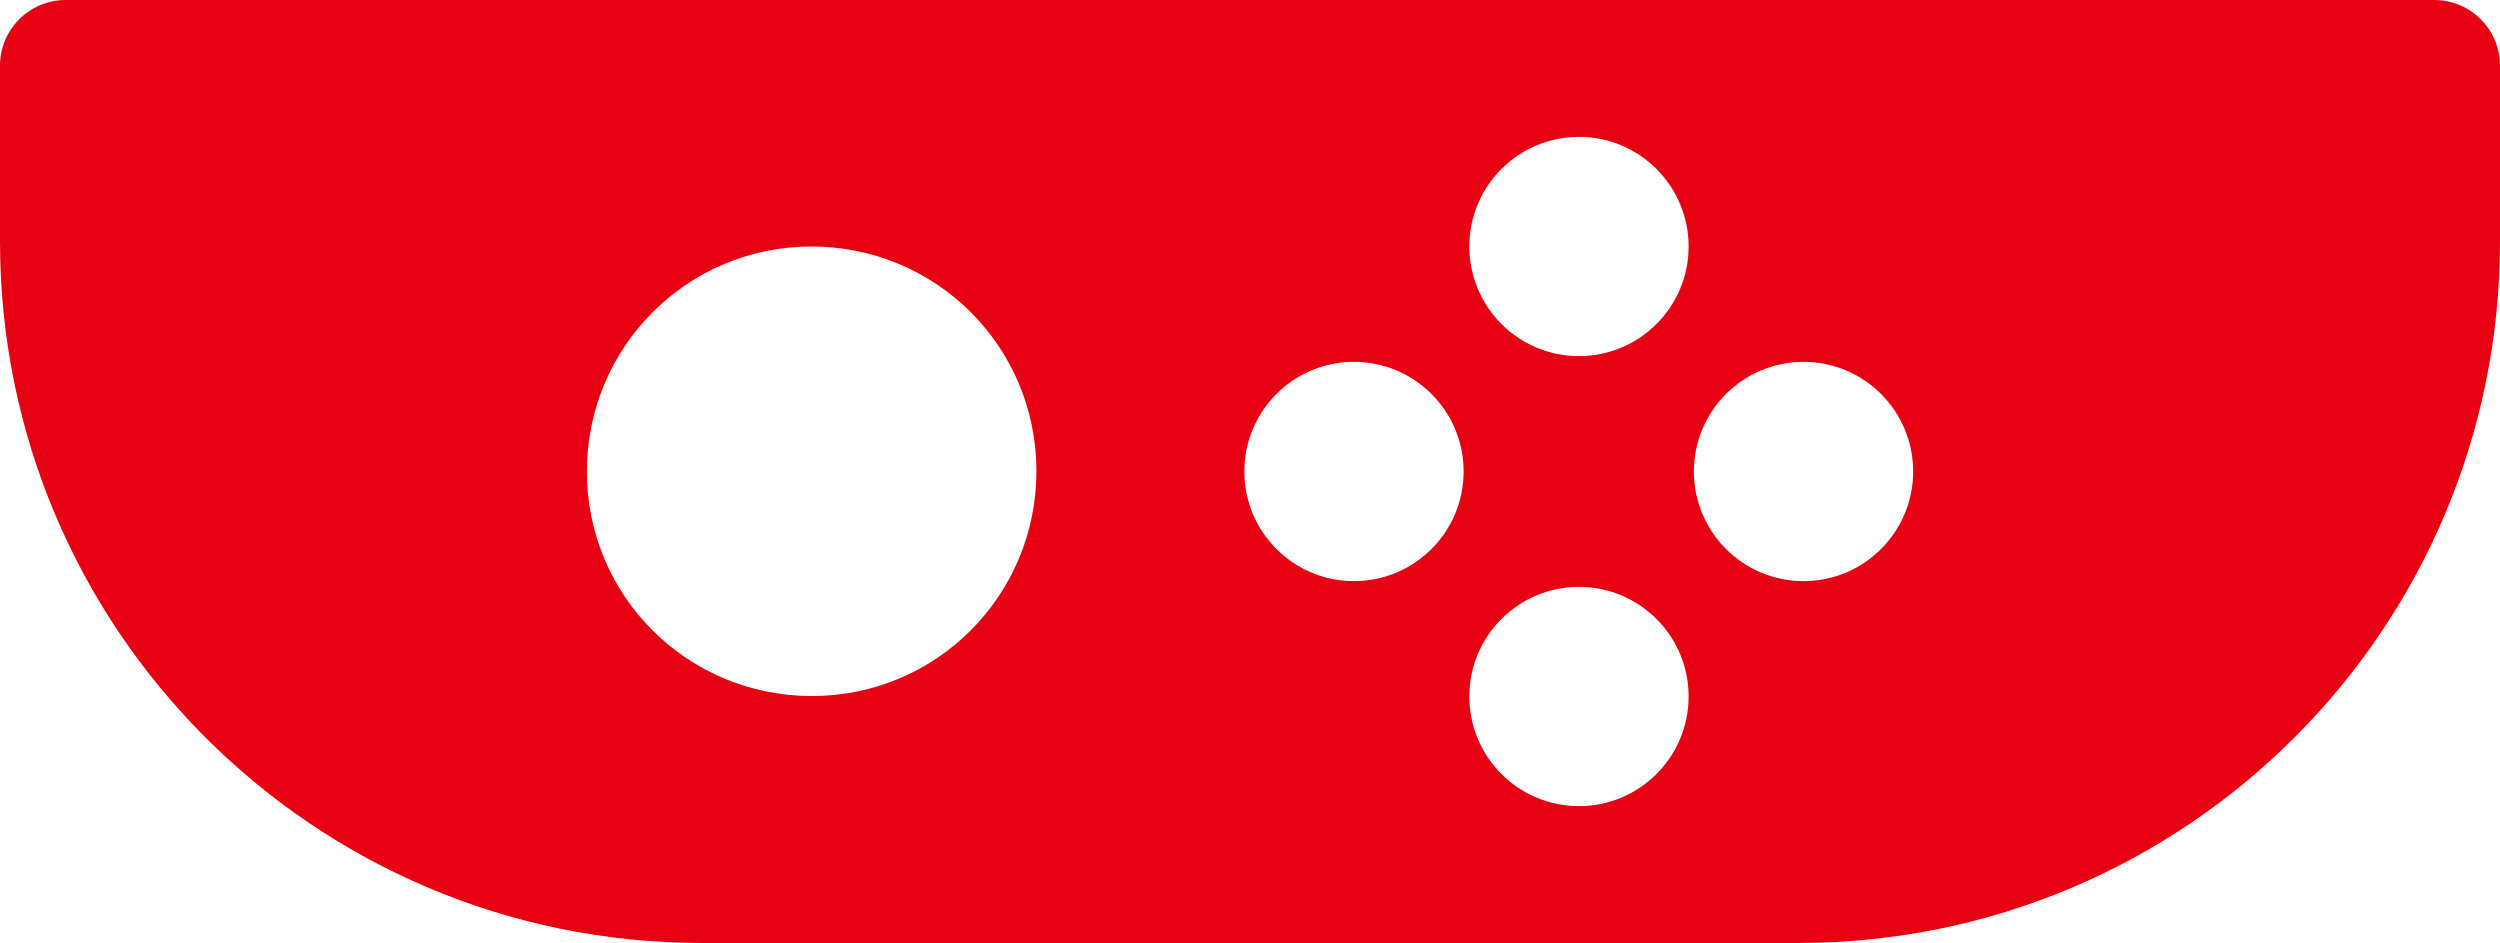
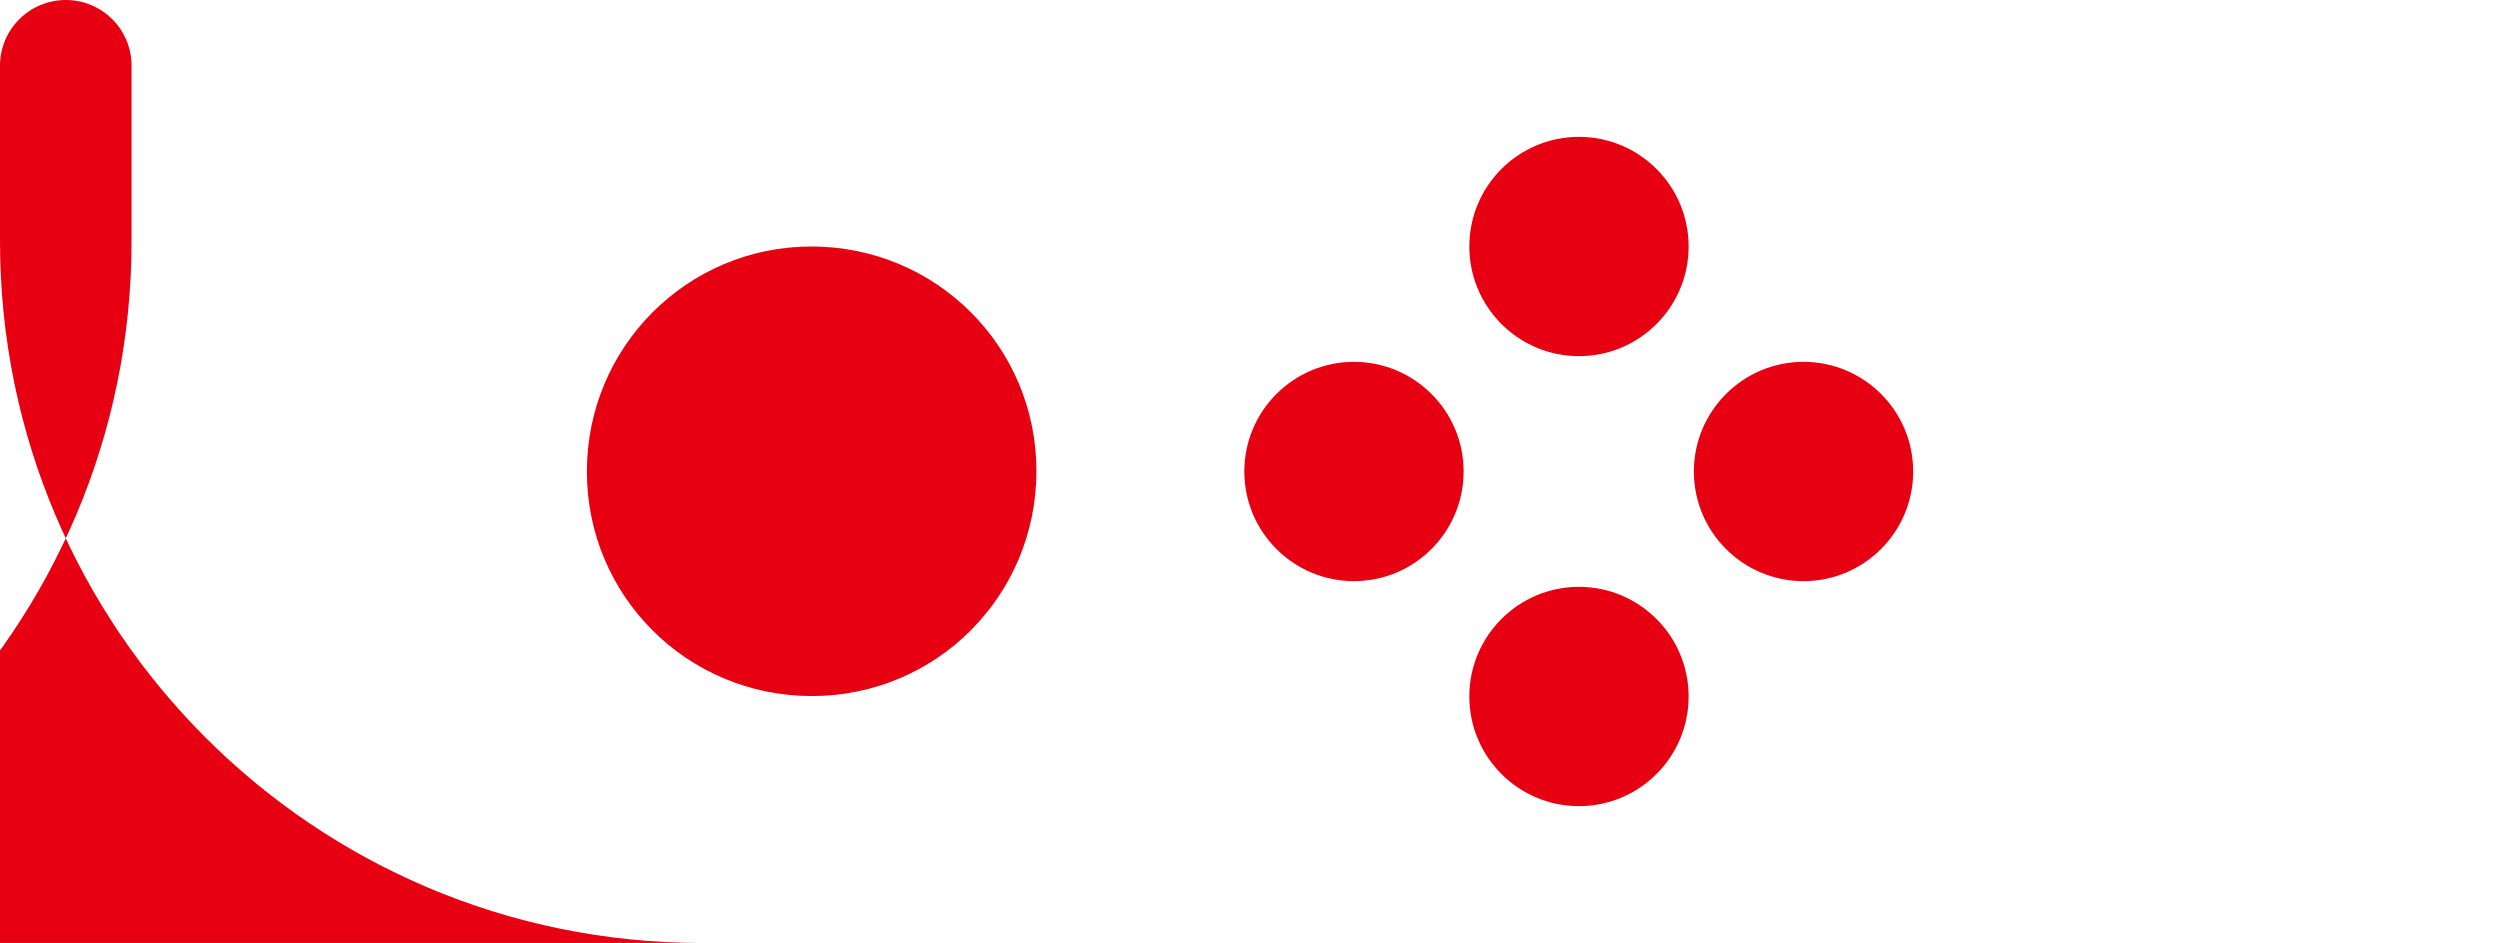
<svg xmlns="http://www.w3.org/2000/svg" xmlns:ns1="http://sodipodi.sourceforge.net/DTD/sodipodi-0.dtd" xmlns:ns2="http://www.inkscape.org/namespaces/inkscape" id="Layer_2" data-name="Layer 2" viewBox="0 0 66.667 25.145" version="1.1" ns1:docname="Asset 23.svg" width="17.639mm" height="6.653mm" ns2:version="1.4 (e7c3feb1, 2024-10-09)">
  <ns1:namedview id="namedview1" pagecolor="#ffffff" bordercolor="#000000" borderopacity="0.25" ns2:showpageshadow="2" ns2:pageopacity="0.0" ns2:pagecheckerboard="0" ns2:deskcolor="#d1d1d1" ns2:document-units="mm" ns2:zoom="1.2093023" ns2:cx="28.528846" ns2:cy="10.75" ns2:window-width="1440" ns2:window-height="779" ns2:window-x="0" ns2:window-y="25" ns2:window-maximized="1" ns2:current-layer="Layer_2" />
  <defs id="defs1">
    <style id="style1">
      .cls-1 {
        fill: #e60012;
      }
    </style>
  </defs>
-   <path class="cls-1" d="M 47.954,25.146 H 18.714 C 8.374,25.146 0,16.772 0,6.433 V 1.754 C 0,0.784 0.784,0 1.754,0 H 64.913 c 0.971,0 1.754,0.784 1.754,1.754 v 4.678 c 0,10.339 -8.374,18.714 -18.714,18.714 z M 42.106,15.649 c -1.614,0 -2.924,1.31 -2.924,2.924 0,1.614 1.31,2.924 2.924,2.924 1.614,0 2.924,-1.31 2.924,-2.924 0,-1.614 -1.31,-2.924 -2.924,-2.924 z m 5.988,-6 c -1.614,0 -2.924,1.31 -2.924,2.924 0,1.614 1.31,2.924 2.924,2.924 1.614,0 2.924,-1.31 2.924,-2.924 0,-1.614 -1.31,-2.924 -2.924,-2.924 z m -11.988,0 c -1.614,0 -2.924,1.31 -2.924,2.924 0,1.614 1.31,2.924 2.924,2.924 1.614,0 2.924,-1.31 2.924,-2.924 0,-1.614 -1.31,-2.924 -2.924,-2.924 z M 42.106,3.649 c -1.614,0 -2.924,1.31 -2.924,2.924 0,1.614 1.31,2.924 2.924,2.924 1.614,0 2.924,-1.31 2.924,-2.924 0,-1.614 -1.31,-2.924 -2.924,-2.924 z M 21.638,6.573 c -3.31,0 -5.988,2.678 -5.988,6 0,3.322 2.678,5.988 6,5.988 3.322,0 5.988,-2.678 5.988,-6 0,-3.322 -2.678,-5.988 -6,-5.988 z" id="path1" style="stroke-width:1.17" />
+   <path class="cls-1" d="M 47.954,25.146 H 18.714 C 8.374,25.146 0,16.772 0,6.433 V 1.754 C 0,0.784 0.784,0 1.754,0 c 0.971,0 1.754,0.784 1.754,1.754 v 4.678 c 0,10.339 -8.374,18.714 -18.714,18.714 z M 42.106,15.649 c -1.614,0 -2.924,1.31 -2.924,2.924 0,1.614 1.31,2.924 2.924,2.924 1.614,0 2.924,-1.31 2.924,-2.924 0,-1.614 -1.31,-2.924 -2.924,-2.924 z m 5.988,-6 c -1.614,0 -2.924,1.31 -2.924,2.924 0,1.614 1.31,2.924 2.924,2.924 1.614,0 2.924,-1.31 2.924,-2.924 0,-1.614 -1.31,-2.924 -2.924,-2.924 z m -11.988,0 c -1.614,0 -2.924,1.31 -2.924,2.924 0,1.614 1.31,2.924 2.924,2.924 1.614,0 2.924,-1.31 2.924,-2.924 0,-1.614 -1.31,-2.924 -2.924,-2.924 z M 42.106,3.649 c -1.614,0 -2.924,1.31 -2.924,2.924 0,1.614 1.31,2.924 2.924,2.924 1.614,0 2.924,-1.31 2.924,-2.924 0,-1.614 -1.31,-2.924 -2.924,-2.924 z M 21.638,6.573 c -3.31,0 -5.988,2.678 -5.988,6 0,3.322 2.678,5.988 6,5.988 3.322,0 5.988,-2.678 5.988,-6 0,-3.322 -2.678,-5.988 -6,-5.988 z" id="path1" style="stroke-width:1.17" />
</svg>